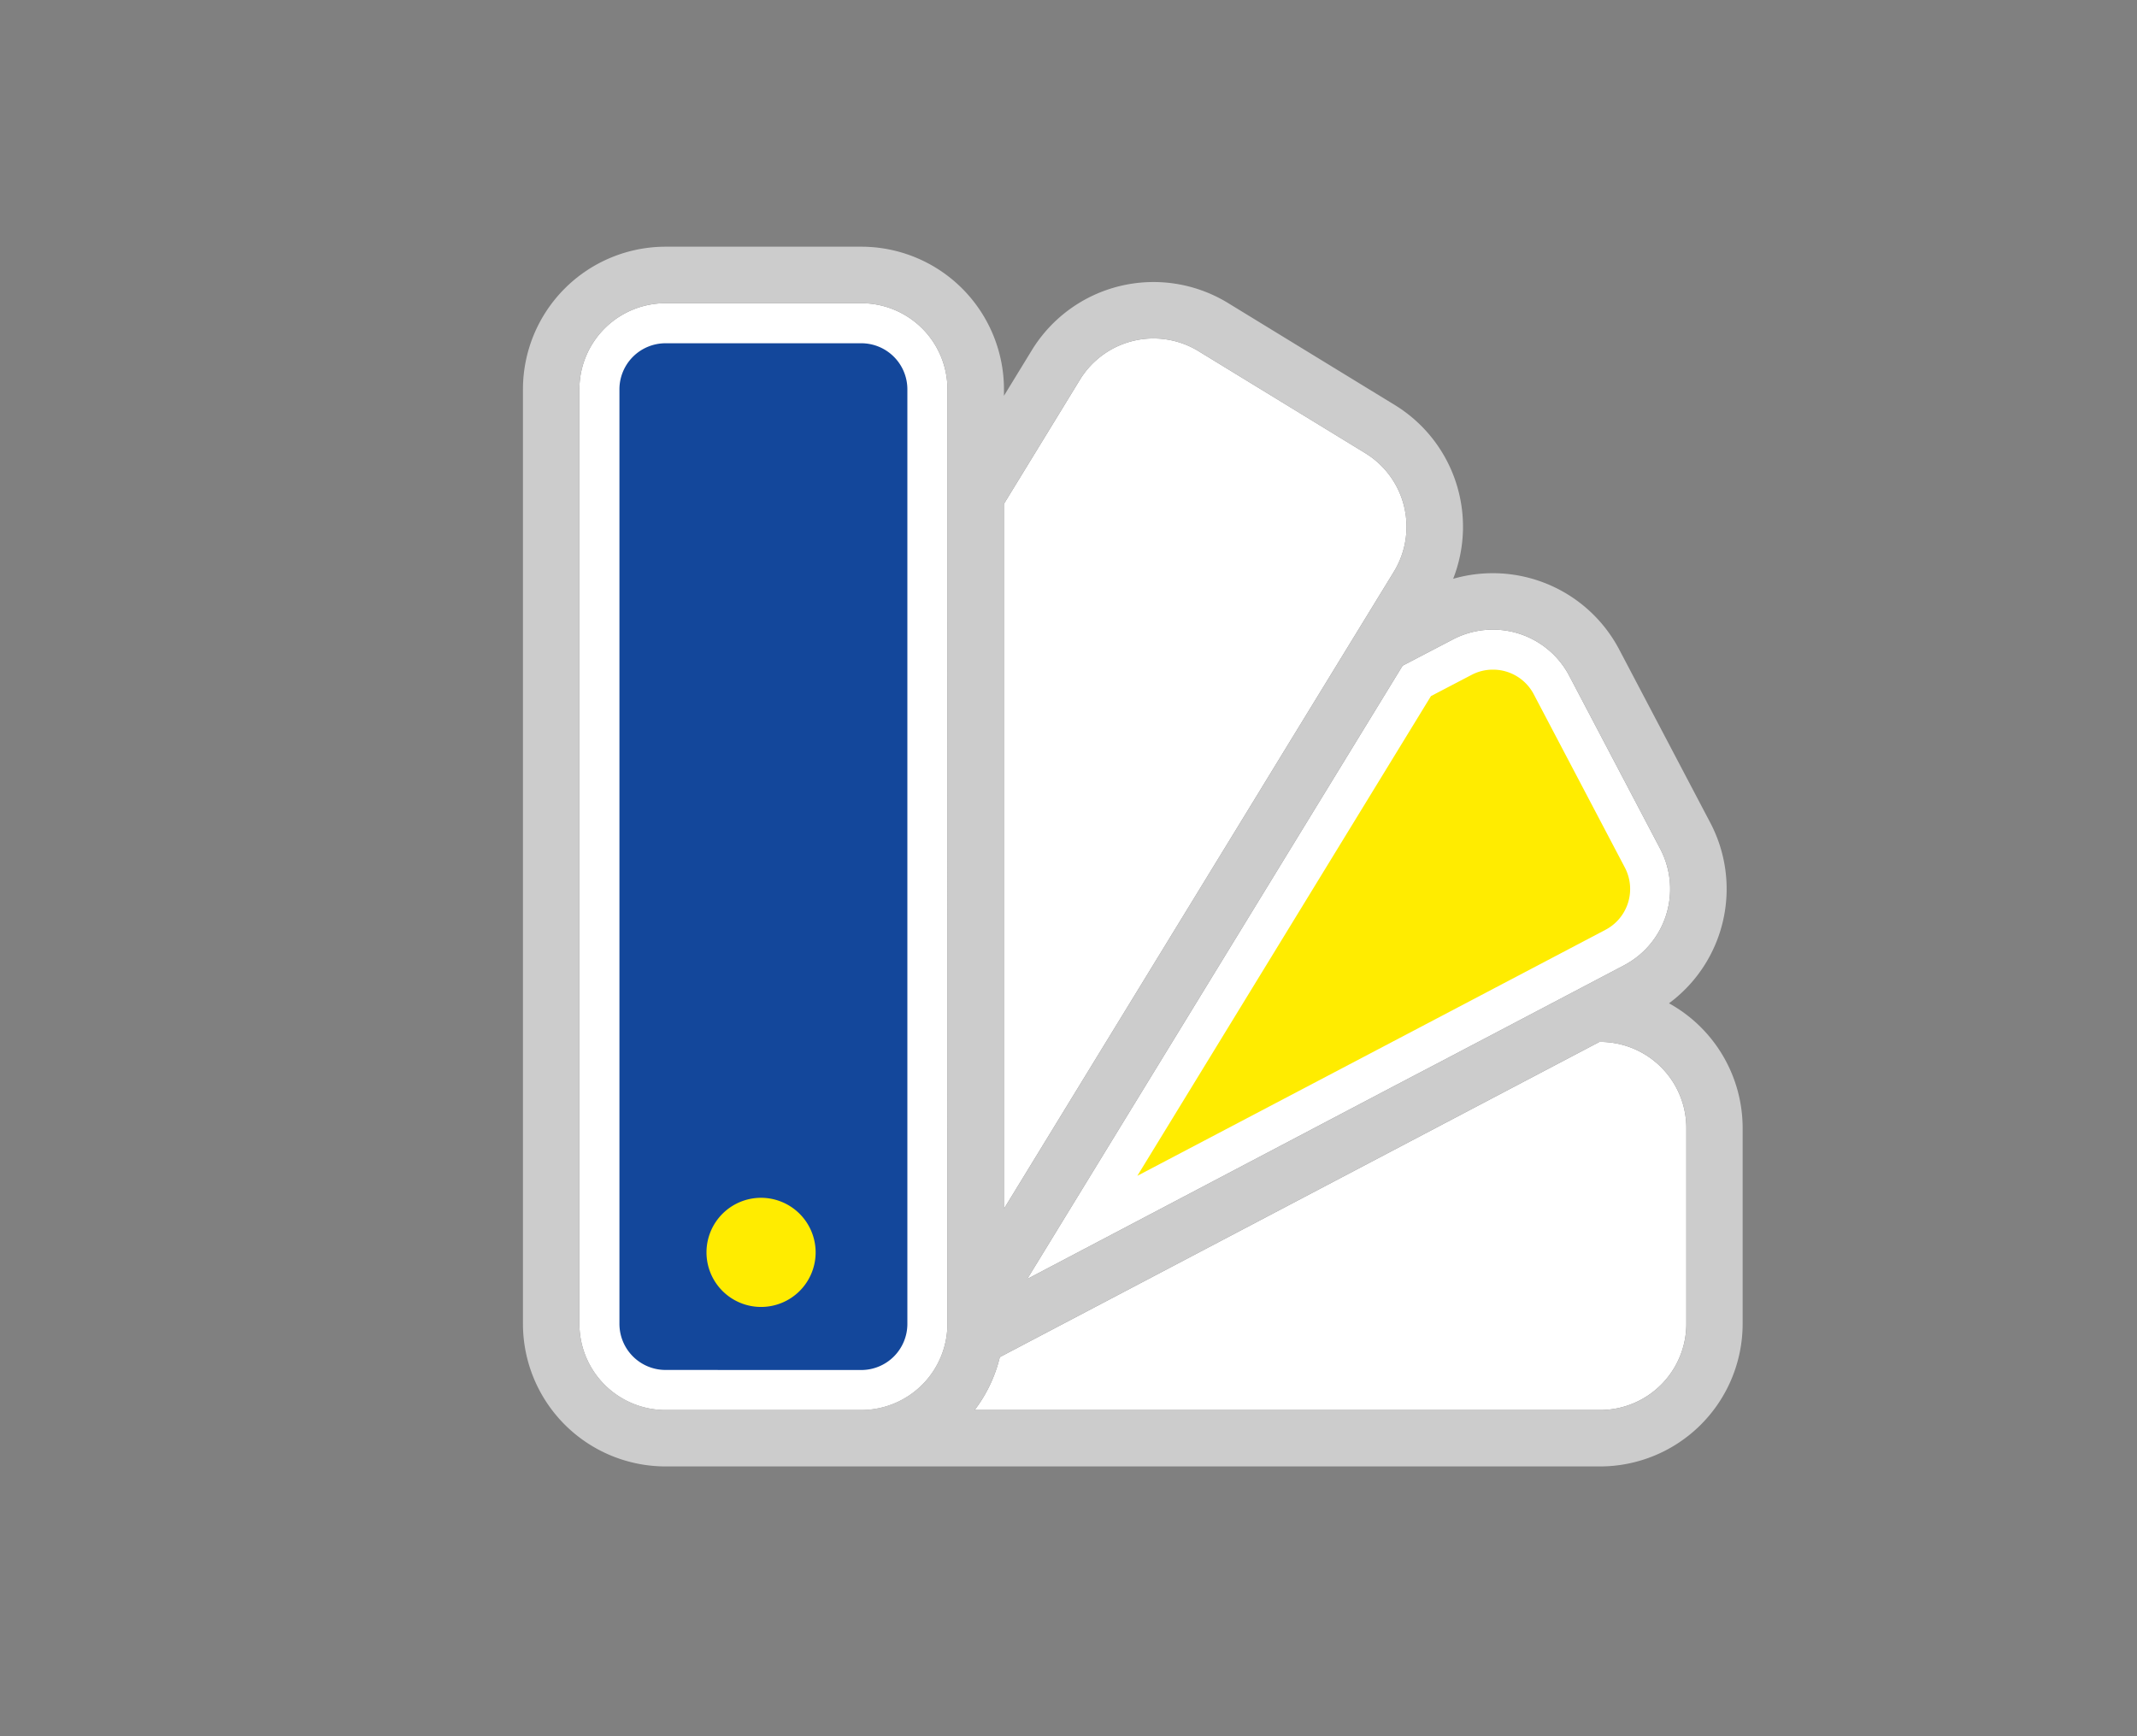
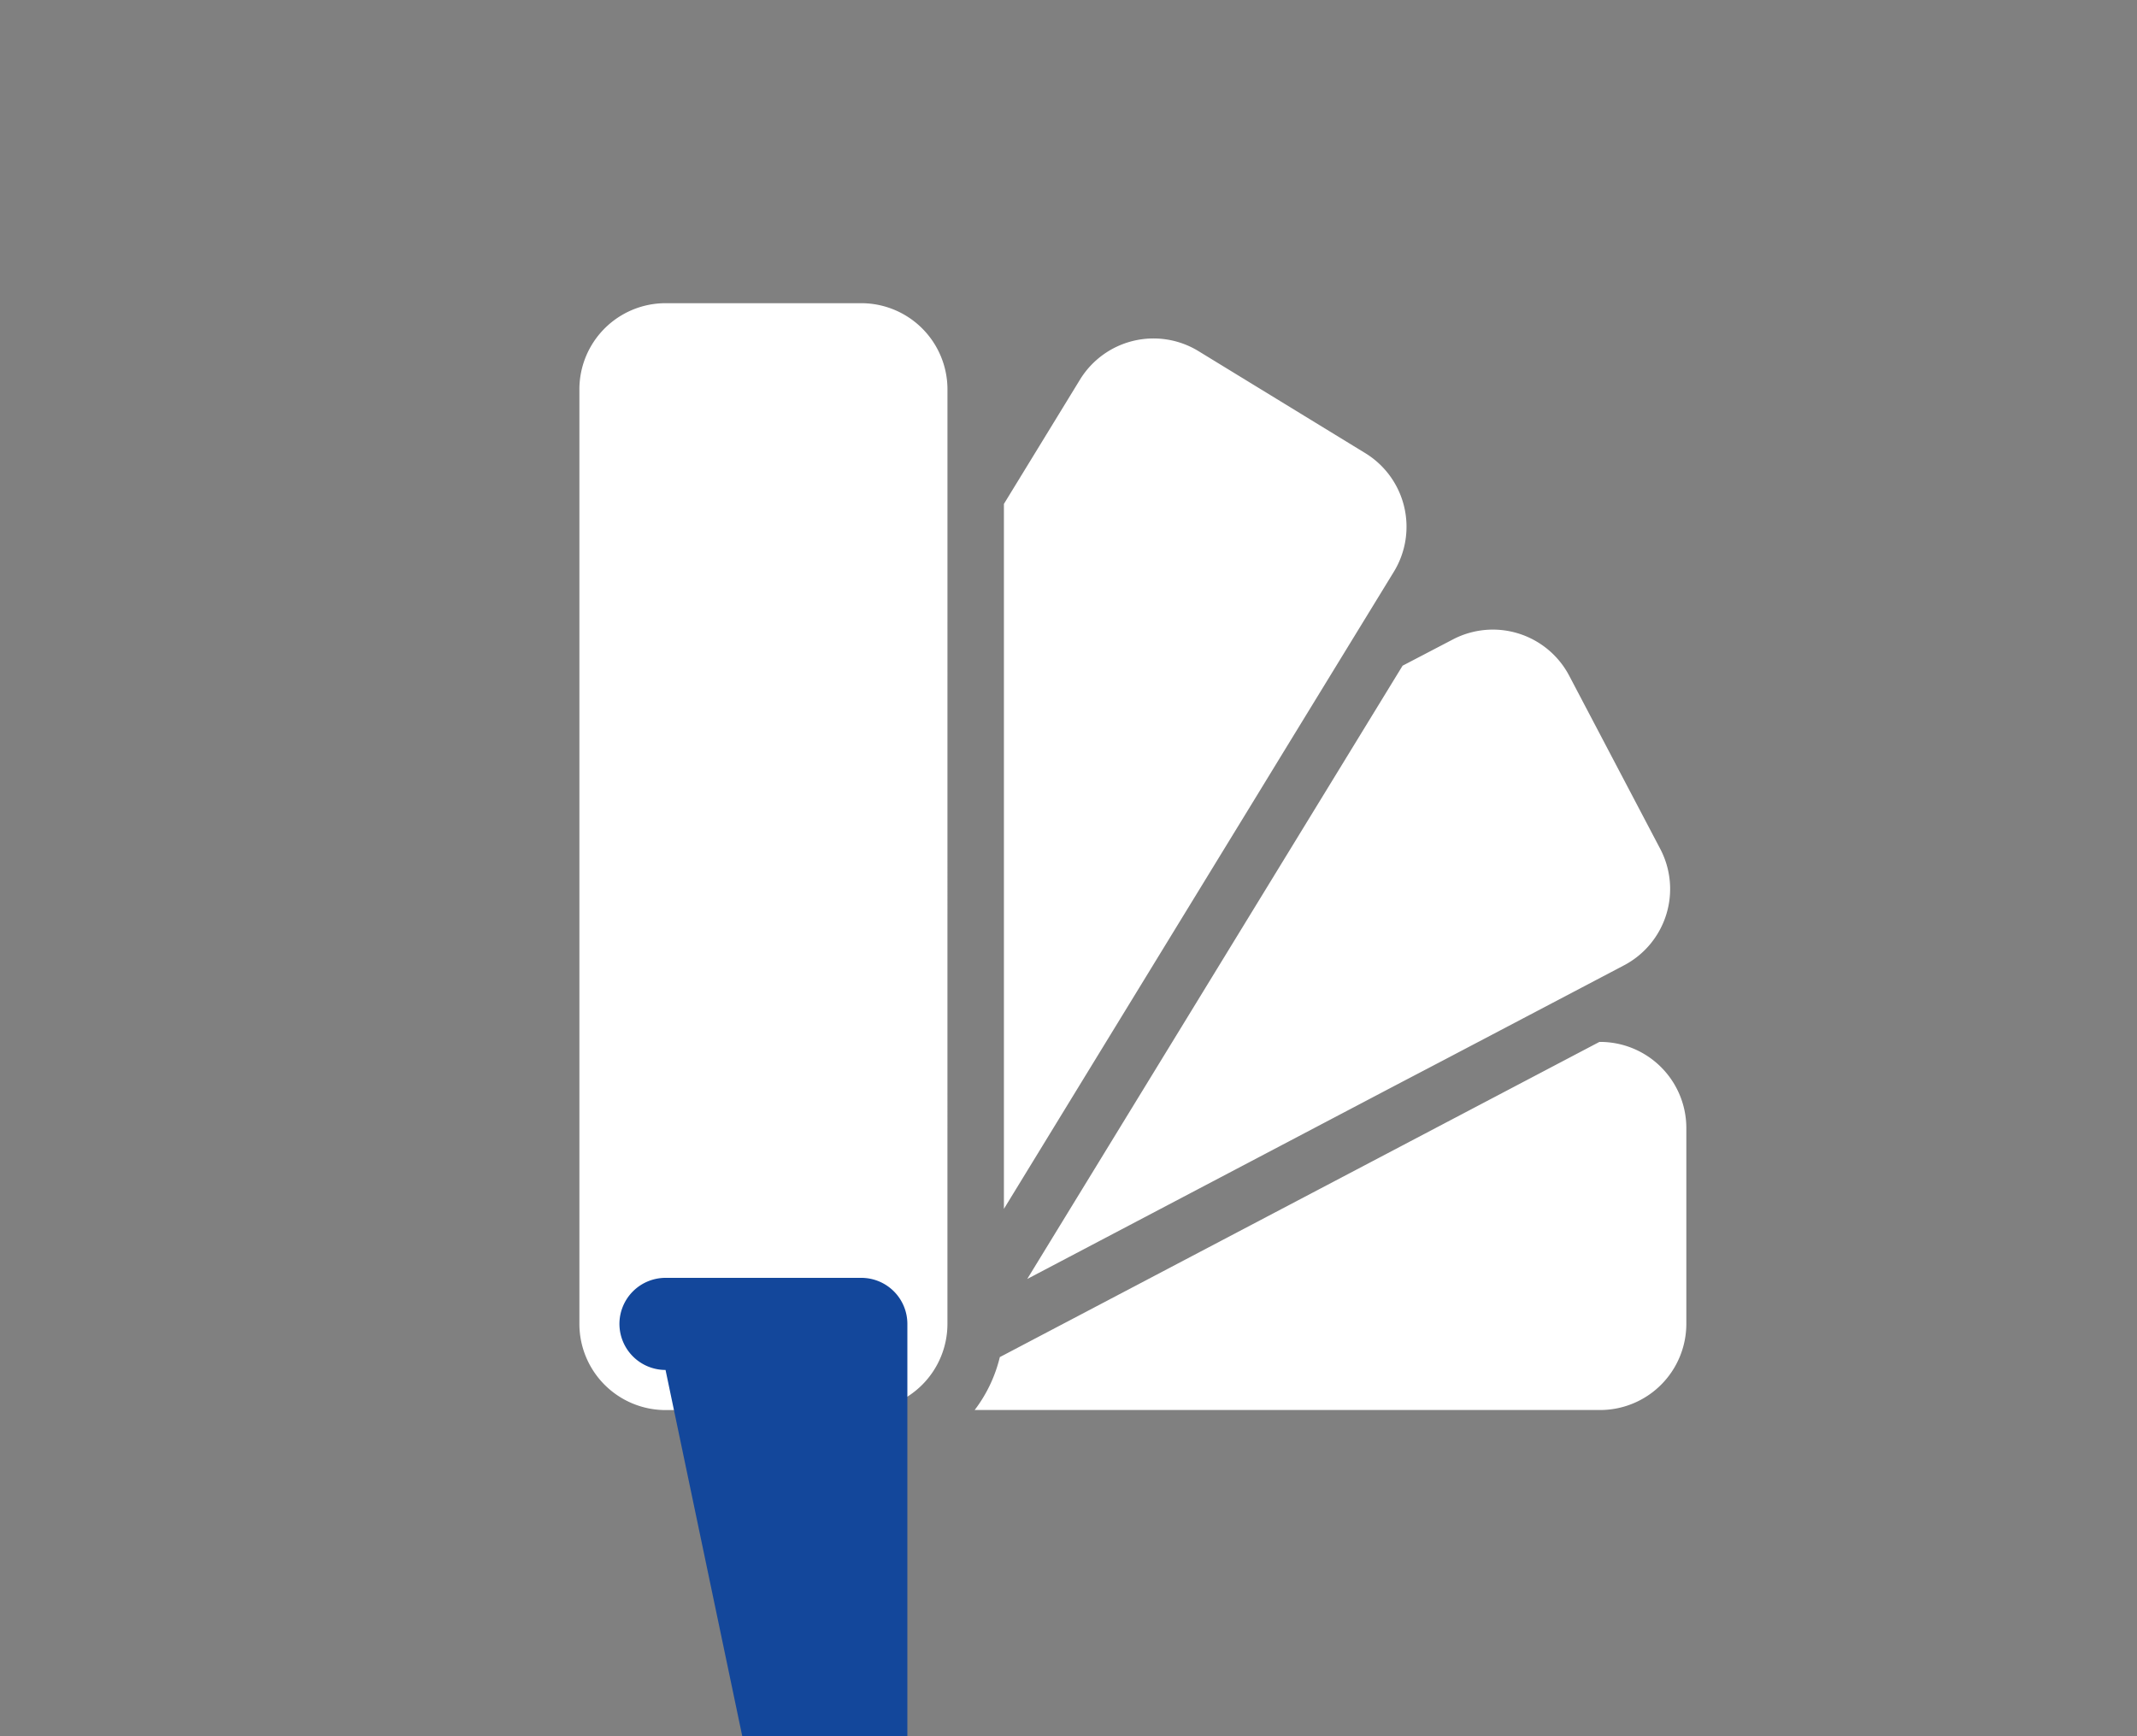
<svg xmlns="http://www.w3.org/2000/svg" viewBox="0 0 800 650">
  <rect x="0" y="0" width="800" height="650" fill="#808080" stroke="none" />
  <defs>
    <style>.cls-3{fill:#ffec00}</style>
  </defs>
  <g id="Livello_1" data-name="Livello 1">
    <path d="M354.68 495.65a32.29 32.29 0 0 1-32.24 32.25h-73.3a32.28 32.28 0 0 1-32.24-32.25V145.74a32.26 32.26 0 0 1 32.24-32.23h73.31a32.28 32.28 0 0 1 32.24 32.23Zm189.2-256.25a32.29 32.29 0 0 1 43.54 13.53l34.11 64.89A32.29 32.29 0 0 1 608 361.38l-67.24 35.34-18.76 9.82-137.45 72.28 140.52-229.6ZM407.26 401.19l-31.44 51.39V188.66l28.49-46.55a32.27 32.27 0 0 1 44.31-10.68l62.55 38.26A32.31 32.31 0 0 1 521.83 214l-40.18 65.62-11 18-50.83 83.05ZM599 527.88H364.87a53.2 53.2 0 0 0 9.42-19.81l224.46-118a3 3 0 0 0 .29 0 32.27 32.27 0 0 1 32.25 32.23v73.32A32.29 32.29 0 0 1 599 527.88" style="fill:#fff" />
-     <path d="M249.15 512.88a17.27 17.27 0 0 1-17.26-17.25V145.74a17.26 17.26 0 0 1 17.24-17.23h73.31a17.25 17.25 0 0 1 17.24 17.23v349.91a17.26 17.26 0 0 1-17.23 17.25Z" style="fill:#13479b" />
-     <path d="m535.69 260.6 15.13-7.9a17 17 0 0 1 8-2 17.22 17.22 0 0 1 15.18 8.89l34.28 65.21a17.26 17.26 0 0 1-7.28 23.31l-67.21 35.33-18.69 9.82-89.33 46.94Z" class="cls-3" />
-     <path d="M624.8 375.61A53.25 53.25 0 0 0 640.25 308l-34.12-64.9A53.49 53.49 0 0 0 544 216.69a53.42 53.42 0 0 0-21.75-65l-62.6-38.29a53.42 53.42 0 0 0-73.35 17.67l-10.46 17.1v-2.43a53.43 53.43 0 0 0-53.36-53.38h-73.35a53.43 53.43 0 0 0-53.36 53.38v349.89A53.43 53.43 0 0 0 249.13 549H599a53.42 53.42 0 0 0 53.37-53.36v-73.31a53.39 53.39 0 0 0-27.57-46.72m-270.12 120a32.29 32.29 0 0 1-32.24 32.25h-73.3a32.28 32.28 0 0 1-32.24-32.25V145.74a32.26 32.26 0 0 1 32.24-32.23h73.31a32.28 32.28 0 0 1 32.24 32.23Zm189.2-256.21a32.29 32.29 0 0 1 43.54 13.53l34.11 64.89A32.29 32.29 0 0 1 608 361.38l-67.24 35.34-18.76 9.82-137.45 72.28 140.52-229.6ZM407.26 401.19l-31.44 51.39V188.66l28.49-46.55a32.27 32.27 0 0 1 44.31-10.68l62.55 38.26A32.31 32.31 0 0 1 521.83 214l-40.18 65.62-11 18-50.83 83.05ZM599 527.88H364.87a53.2 53.2 0 0 0 9.42-19.81l224.46-118a3 3 0 0 0 .29 0 32.27 32.27 0 0 1 32.25 32.23v73.32A32.29 32.29 0 0 1 599 527.88" style="fill:#ccc" />
-     <path d="M284.92 448.43a20.43 20.43 0 1 0 20.42 20.43 20.46 20.46 0 0 0-20.42-20.43" class="cls-3" />
+     <path d="M249.15 512.88a17.27 17.27 0 0 1-17.26-17.25a17.26 17.26 0 0 1 17.24-17.23h73.31a17.25 17.25 0 0 1 17.24 17.23v349.91a17.26 17.26 0 0 1-17.23 17.25Z" style="fill:#13479b" />
  </g>
</svg>